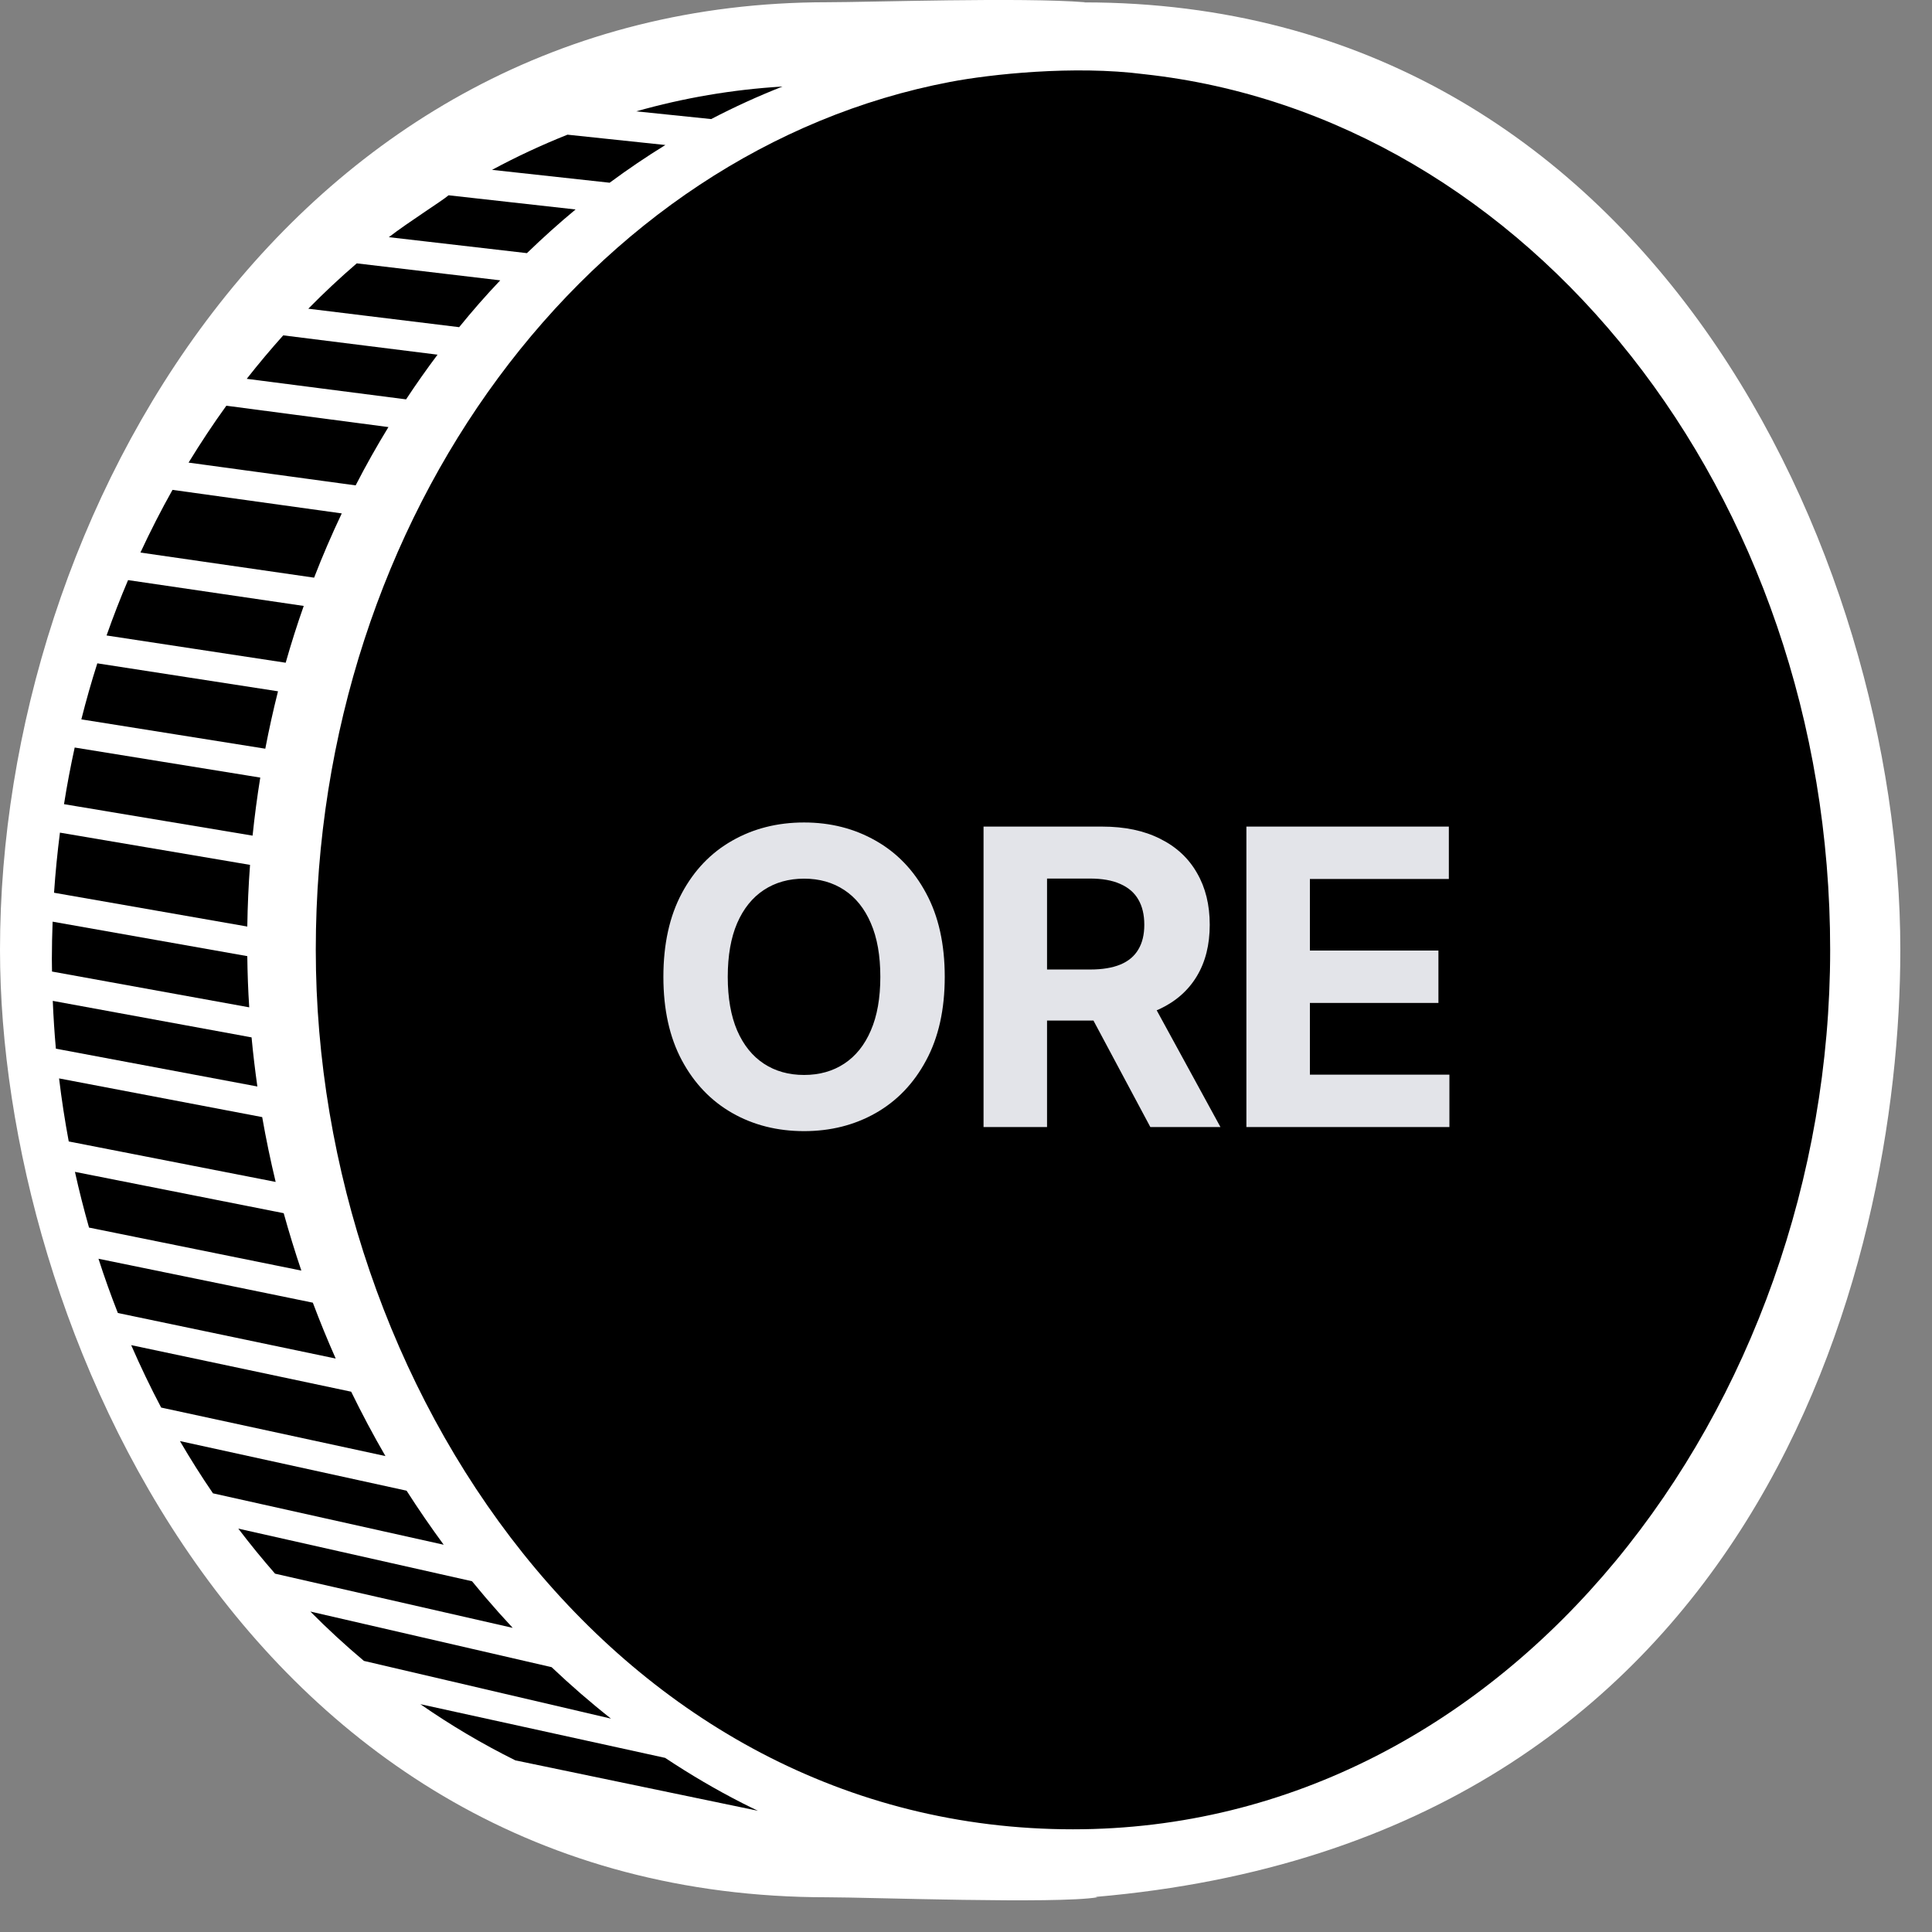
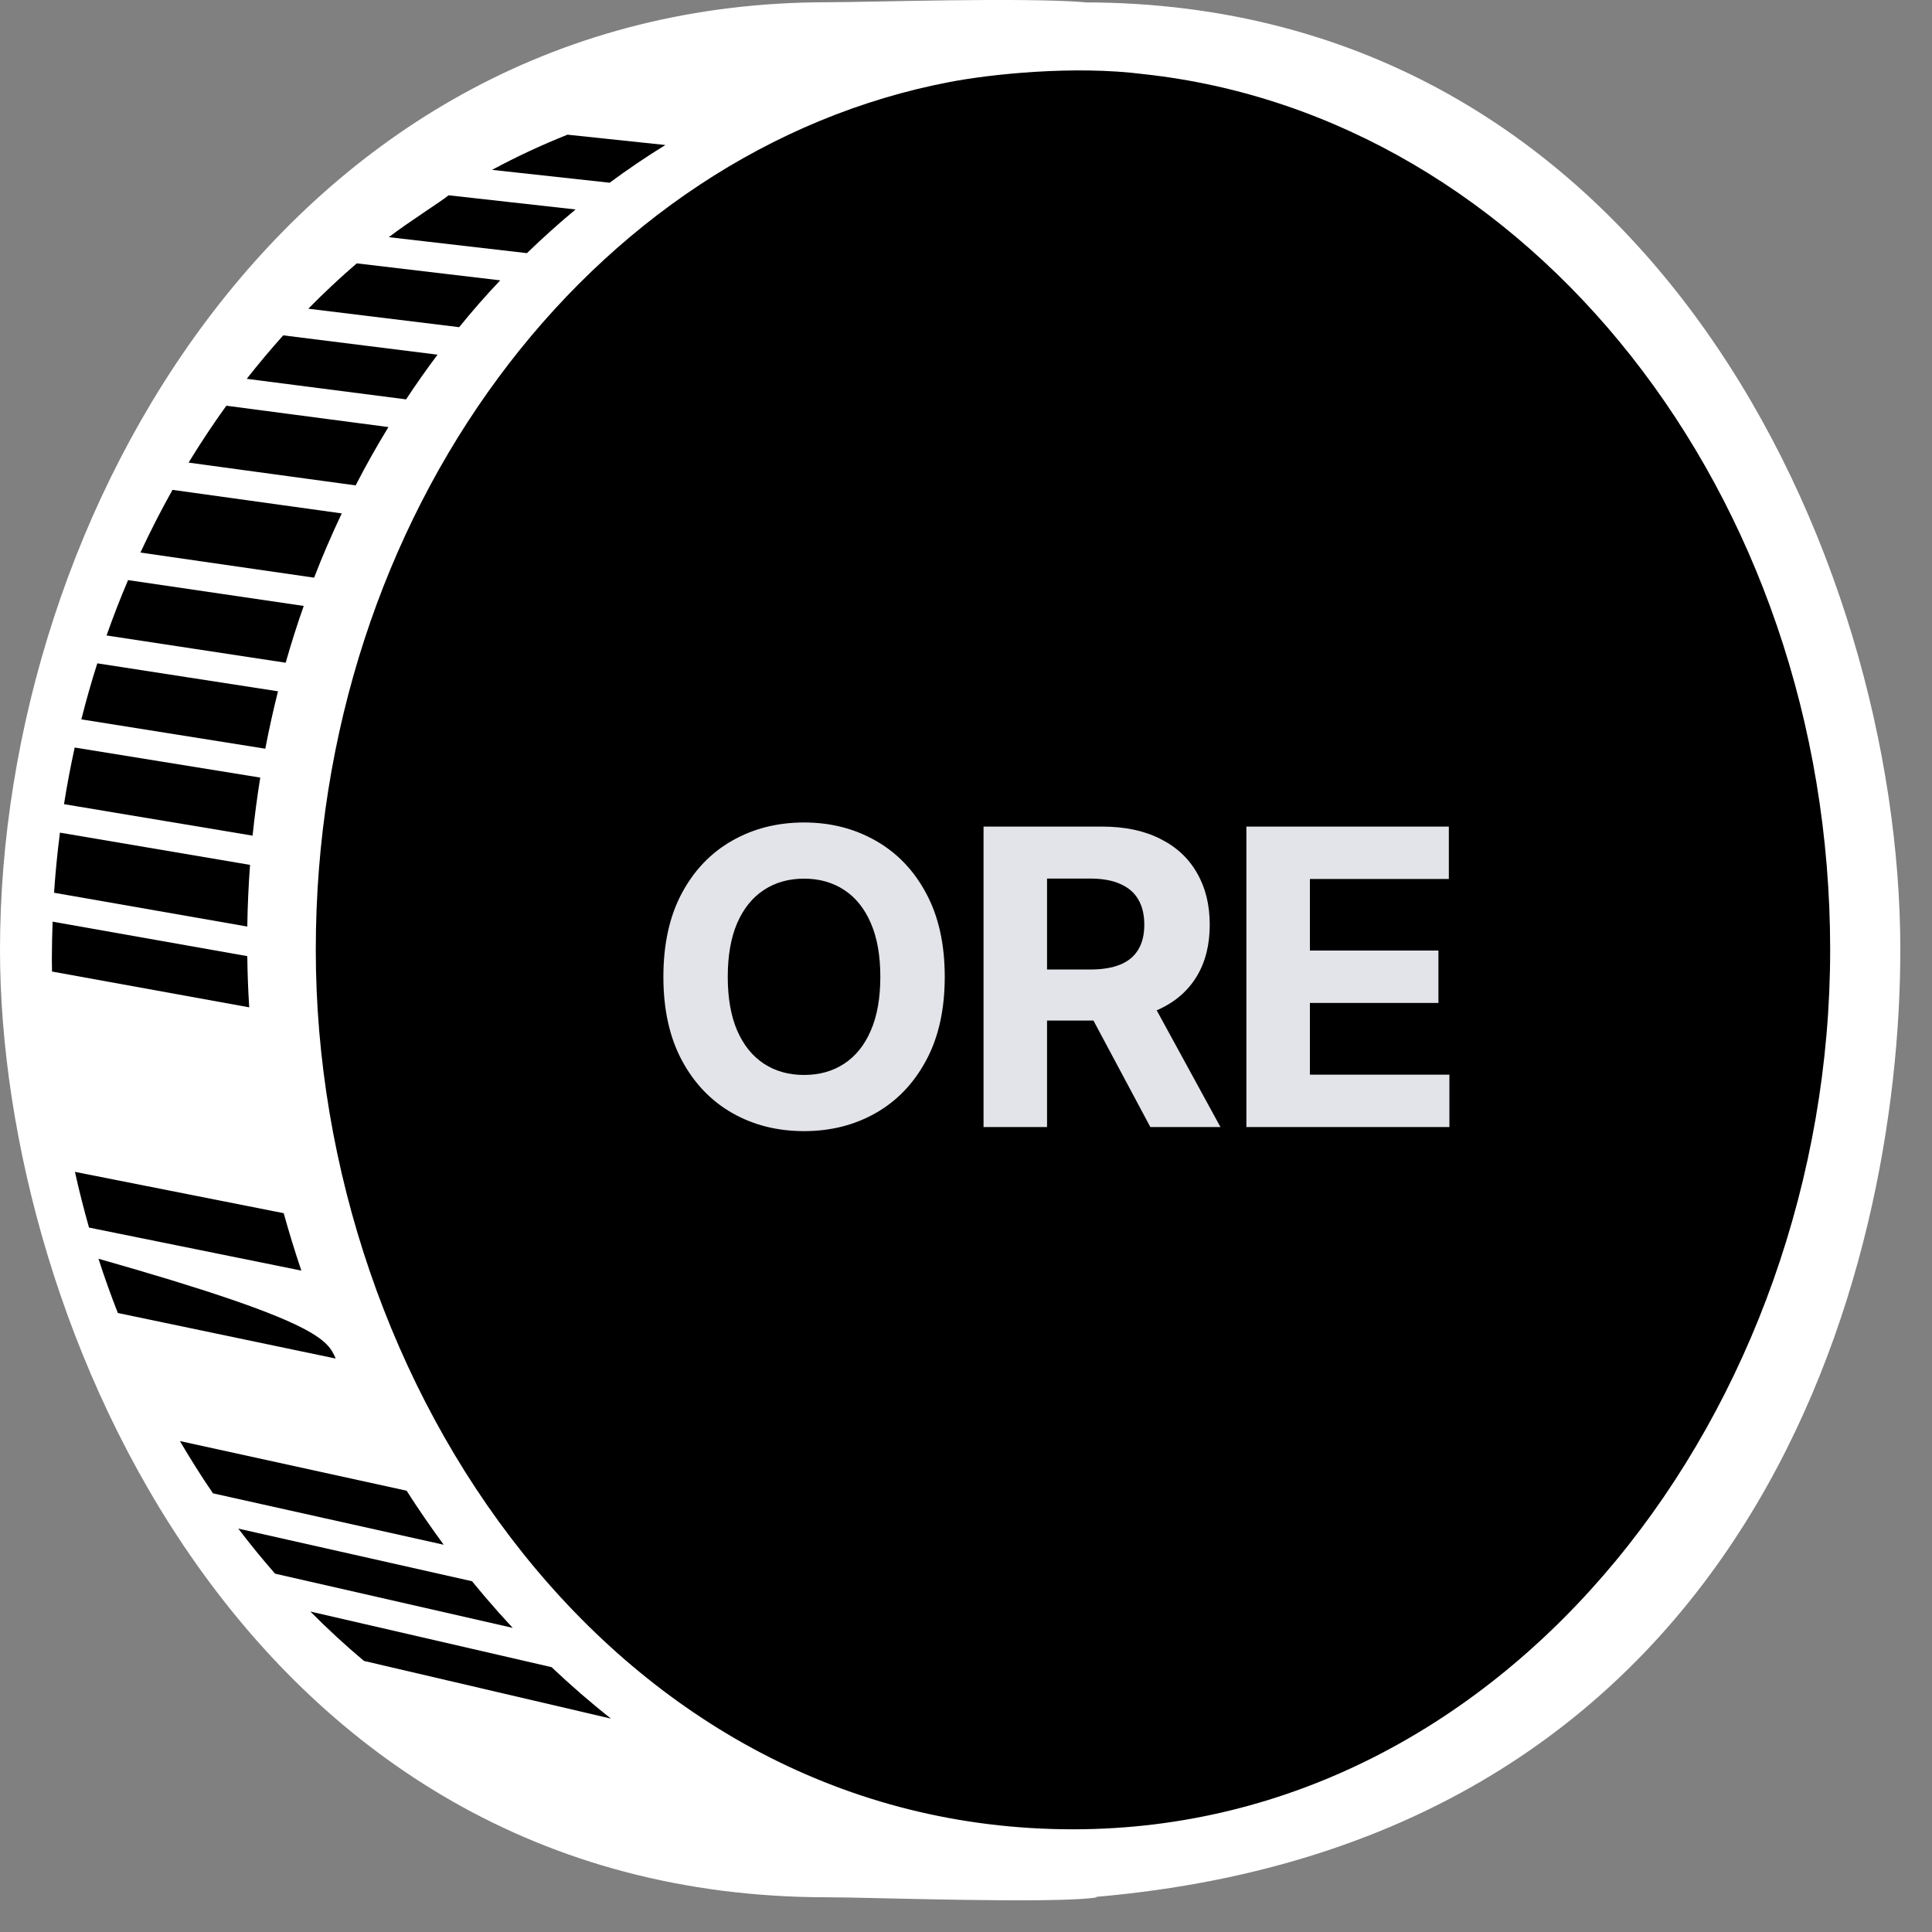
<svg xmlns="http://www.w3.org/2000/svg" width="38" height="38" viewBox="0 0 38 38" fill="none">
  <rect x="0" y="0" width="38" height="38" fill="#808080" stroke="none" />
  <g clip-path="url(#clip0_10_432)">
    <path d="M37.377 18.681C37.377 10.952 32.451 0.047 21.321 0.047C21.327 0.046 21.334 0.045 21.339 0.044C20.11 -0.056 17.088 0.044 16.273 0.044C5.746 0.044 0 10.08 0 18.681C0 26.014 4.846 37.317 16.273 37.317C17.088 37.317 20.792 37.452 21.586 37.317C21.573 37.315 21.558 37.312 21.545 37.31C34.551 36.19 37.377 24.967 37.377 18.681Z" fill="white" />
-     <path d="M15.391 1.702C14.914 1.89 14.446 2.103 13.988 2.342L12.514 2.19C13.442 1.927 14.404 1.761 15.391 1.702Z" fill="black" />
    <path d="M11.162 2.649L13.087 2.852C12.714 3.082 12.348 3.33 11.991 3.594L9.678 3.341C10.159 3.082 10.654 2.851 11.162 2.649Z" fill="black" />
    <path d="M8.823 3.841L11.321 4.12C10.994 4.391 10.675 4.678 10.364 4.979L7.648 4.665C8.028 4.371 8.697 3.95 8.823 3.841Z" fill="black" />
    <path d="M7.017 5.18L9.839 5.514C9.697 5.664 9.557 5.816 9.42 5.973C9.287 6.125 9.158 6.279 9.031 6.435L6.064 6.072C6.371 5.76 6.688 5.463 7.017 5.18Z" fill="black" />
    <path d="M5.571 6.596L8.606 6.976C8.391 7.262 8.185 7.555 7.987 7.855L4.853 7.451C5.084 7.157 5.323 6.872 5.571 6.596Z" fill="black" />
    <path d="M4.452 7.98L7.64 8.4C7.411 8.774 7.196 9.156 6.995 9.547L3.709 9.099C3.944 8.715 4.191 8.341 4.452 7.98Z" fill="black" />
    <path d="M3.393 9.635L6.722 10.098C6.526 10.511 6.344 10.933 6.178 11.362L2.762 10.868C2.958 10.447 3.168 10.035 3.393 9.635Z" fill="black" />
    <path d="M2.519 11.41L5.974 11.918C5.844 12.286 5.726 12.659 5.619 13.035L2.096 12.499C2.226 12.13 2.367 11.766 2.519 11.41Z" fill="black" />
    <path d="M1.914 13.047L5.468 13.597C5.374 13.97 5.291 14.346 5.218 14.726L1.6 14.149C1.694 13.777 1.798 13.409 1.914 13.047Z" fill="black" />
    <path d="M1.469 14.703L5.119 15.294C5.058 15.672 5.008 16.052 4.968 16.436L1.259 15.817C1.318 15.441 1.389 15.069 1.469 14.703Z" fill="black" />
    <path d="M1.179 16.377L4.918 17.011C4.888 17.413 4.87 17.817 4.864 18.224L1.063 17.559C1.09 17.162 1.129 16.767 1.179 16.377Z" fill="black" />
    <path d="M1.02 18.864C1.02 18.618 1.026 18.372 1.035 18.128L4.864 18.806C4.868 19.142 4.88 19.478 4.902 19.813L1.023 19.109C1.022 19.028 1.02 18.946 1.02 18.864Z" fill="black" />
-     <path d="M1.038 19.686L4.948 20.404C4.978 20.727 5.017 21.049 5.062 21.37L1.099 20.626C1.071 20.315 1.051 20.001 1.038 19.686Z" fill="black" />
-     <path d="M1.162 21.211L5.157 21.972C5.232 22.399 5.32 22.824 5.422 23.247L1.352 22.451C1.276 22.043 1.212 21.629 1.162 21.211Z" fill="black" />
    <path d="M1.474 23.049L5.58 23.862C5.685 24.241 5.801 24.617 5.927 24.991L1.751 24.145C1.649 23.785 1.556 23.42 1.474 23.049Z" fill="black" />
-     <path d="M1.937 24.758L6.153 25.622C6.293 25.994 6.443 26.361 6.603 26.721L2.318 25.825C2.181 25.476 2.053 25.12 1.937 24.758Z" fill="black" />
-     <path d="M2.58 26.457L6.907 27.373C7.118 27.805 7.342 28.227 7.581 28.639L3.17 27.685C2.959 27.286 2.763 26.876 2.58 26.457Z" fill="black" />
+     <path d="M1.937 24.758C6.293 25.994 6.443 26.361 6.603 26.721L2.318 25.825C2.181 25.476 2.053 25.12 1.937 24.758Z" fill="black" />
    <path d="M3.539 28.344L7.997 29.32C8.229 29.683 8.473 30.037 8.727 30.383L4.189 29.372C3.961 29.039 3.745 28.696 3.539 28.344Z" fill="black" />
    <path d="M5.41 30.952C5.16 30.666 4.919 30.371 4.687 30.066L9.284 31.101C9.371 31.206 9.458 31.311 9.546 31.415C9.722 31.621 9.902 31.823 10.084 32.018L5.41 30.952Z" fill="black" />
    <path d="M6.104 31.697L10.849 32.791C11.227 33.149 11.616 33.487 12.017 33.803L7.158 32.668C6.794 32.362 6.442 32.038 6.104 31.697Z" fill="black" />
-     <path d="M10.136 34.624C9.489 34.303 8.865 33.934 8.268 33.519L13.082 34.575C13.576 34.903 14.084 35.202 14.607 35.468C14.707 35.519 14.807 35.568 14.908 35.616L10.136 34.624Z" fill="black" />
    <path d="M21.104 35.98C12.108 35.98 6.211 27.264 6.211 18.681C6.211 10.097 11.621 2.955 18.689 1.611C19.475 1.461 21.122 1.281 22.502 1.459C30.061 2.28 35.997 9.69 35.997 18.681C35.997 27.672 29.71 35.98 21.104 35.98Z" fill="black" />
    <path d="M18.582 19.213C18.582 19.857 18.46 20.405 18.215 20.858C17.973 21.31 17.642 21.655 17.223 21.893C16.805 22.13 16.336 22.248 15.815 22.248C15.29 22.248 14.818 22.129 14.401 21.891C13.983 21.652 13.653 21.307 13.411 20.855C13.169 20.403 13.048 19.855 13.048 19.213C13.048 18.569 13.169 18.02 13.411 17.568C13.653 17.116 13.983 16.772 14.401 16.535C14.818 16.297 15.29 16.177 15.815 16.177C16.336 16.177 16.805 16.297 17.223 16.535C17.642 16.772 17.973 17.116 18.215 17.568C18.46 18.02 18.582 18.569 18.582 19.213ZM17.315 19.213C17.315 18.796 17.253 18.443 17.128 18.157C17.005 17.87 16.83 17.653 16.605 17.505C16.38 17.357 16.117 17.282 15.815 17.282C15.513 17.282 15.249 17.357 15.024 17.505C14.799 17.653 14.624 17.87 14.499 18.157C14.376 18.443 14.314 18.796 14.314 19.213C14.314 19.63 14.376 19.982 14.499 20.269C14.624 20.556 14.799 20.773 15.024 20.921C15.249 21.069 15.513 21.143 15.815 21.143C16.117 21.143 16.38 21.069 16.605 20.921C16.83 20.773 17.005 20.556 17.128 20.269C17.253 19.982 17.315 19.63 17.315 19.213ZM19.345 22.168V16.258H21.676C22.123 16.258 22.503 16.338 22.819 16.498C23.136 16.655 23.378 16.88 23.543 17.17C23.711 17.459 23.794 17.798 23.794 18.189C23.794 18.581 23.71 18.919 23.54 19.201C23.371 19.482 23.126 19.698 22.805 19.848C22.485 19.998 22.099 20.073 21.645 20.073H20.084V19.069H21.443C21.681 19.069 21.879 19.036 22.037 18.971C22.195 18.905 22.312 18.807 22.389 18.676C22.468 18.545 22.507 18.383 22.507 18.189C22.507 17.992 22.468 17.827 22.389 17.692C22.312 17.558 22.194 17.456 22.034 17.386C21.876 17.315 21.677 17.28 21.437 17.28H20.594V22.168H19.345ZM22.536 19.478L24.005 22.168H22.626L21.189 19.478H22.536ZM24.515 22.168V16.258H28.497V17.288H25.764V18.696H28.292V19.727H25.764V21.137H28.508V22.168H24.515Z" fill="#E3E4E9" />
  </g>
  <defs>
    <clipPath id="clip0_10_432">
      <rect width="37.377" height="37.377" fill="white" />
    </clipPath>
  </defs>
</svg>